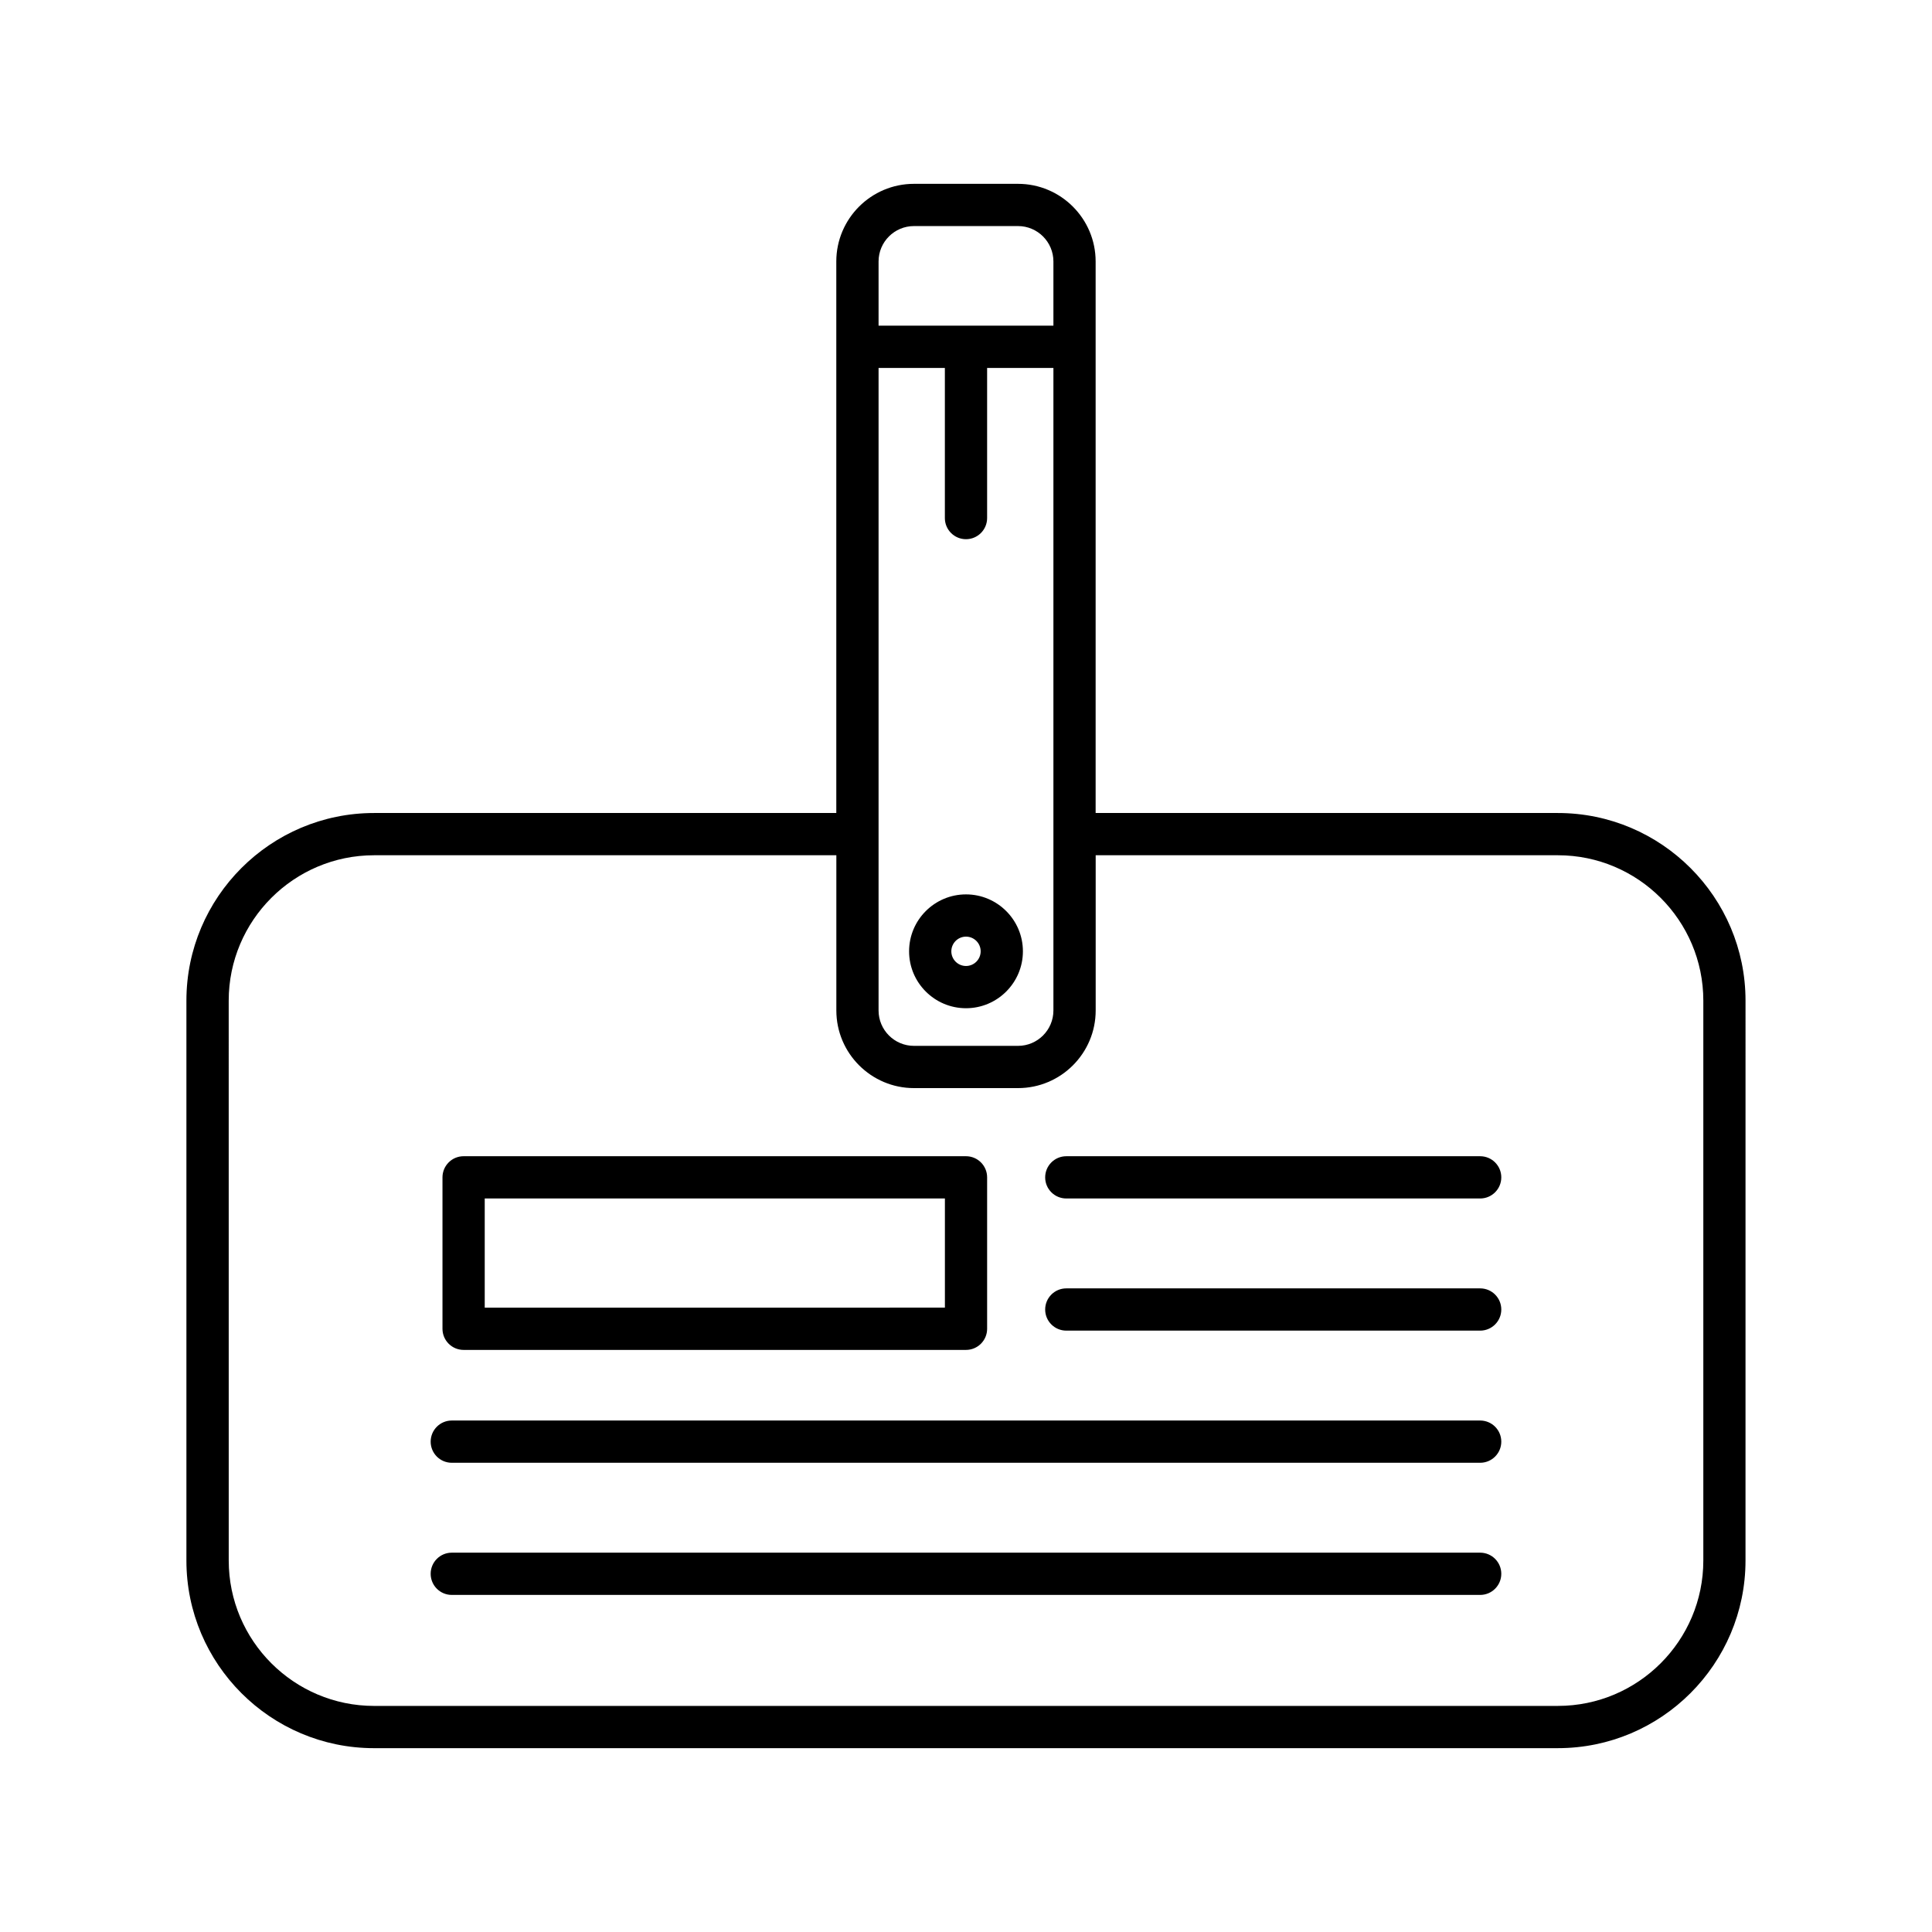
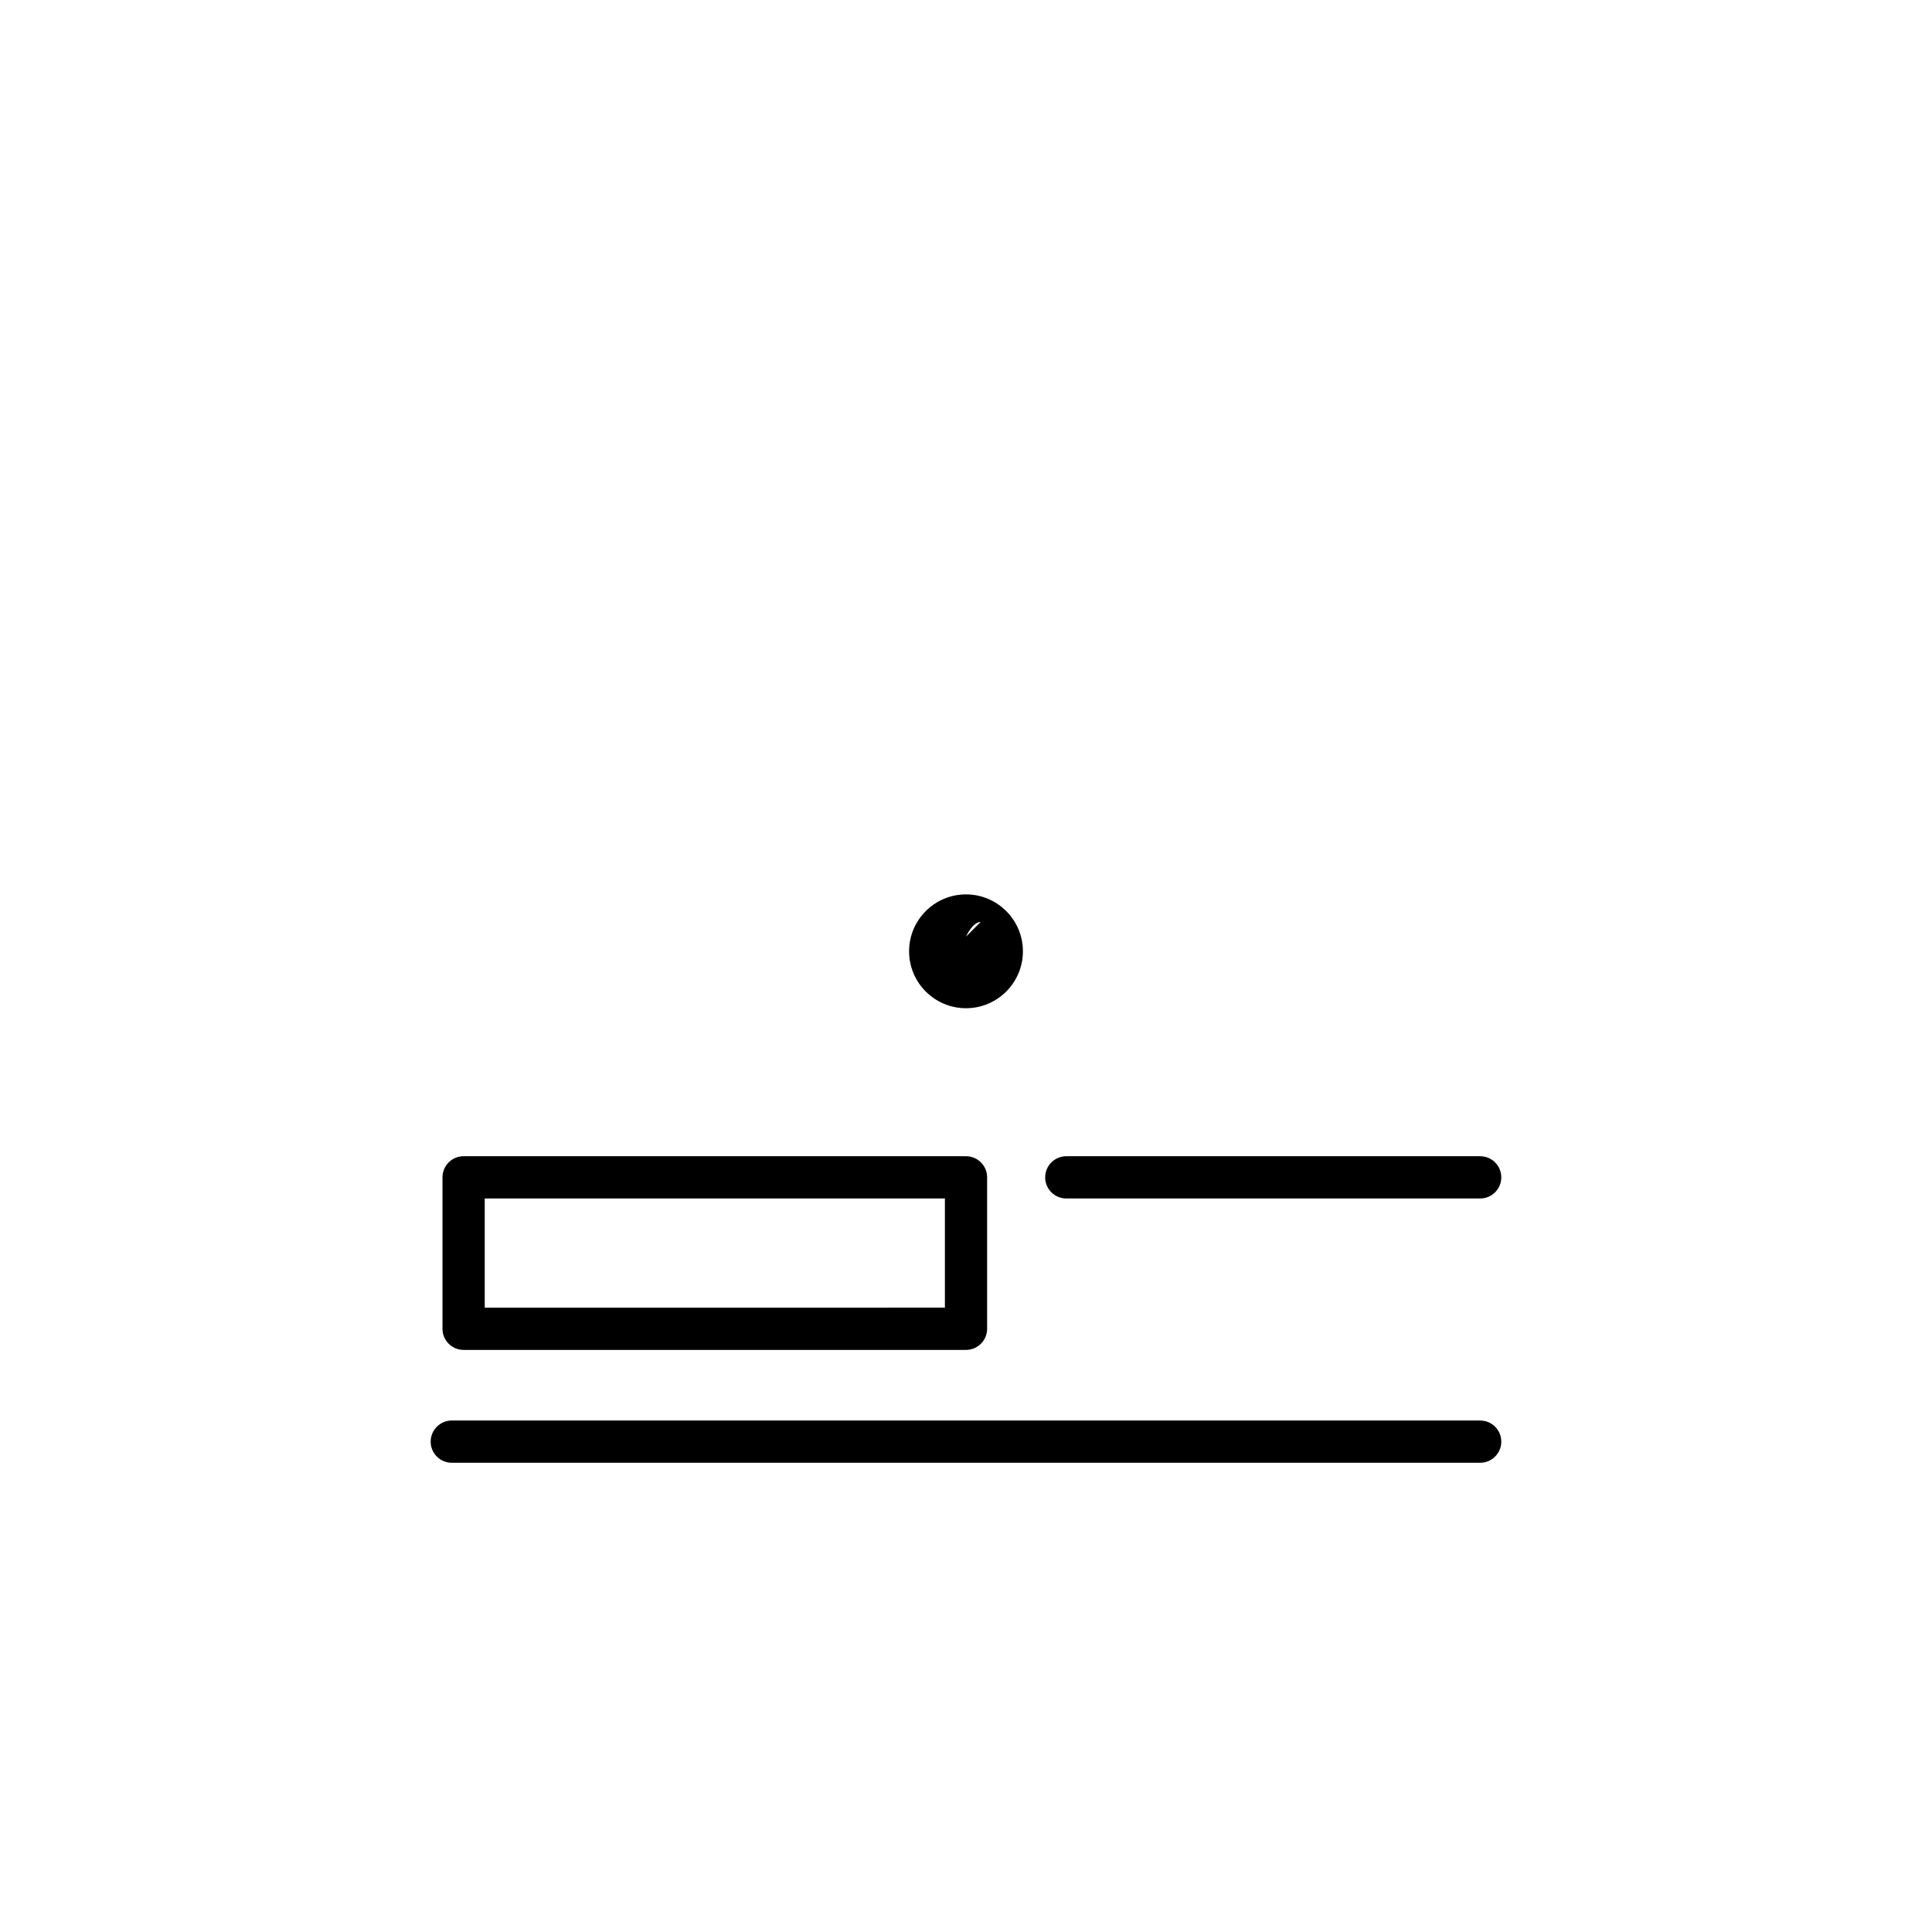
<svg xmlns="http://www.w3.org/2000/svg" fill="#000000" width="800px" height="800px" version="1.1" viewBox="144 144 512 512">
  <g>
-     <path d="m400 411.19c8.316 0 15.082-6.766 15.082-15.082 0-8.32-6.766-15.086-15.082-15.086s-15.082 6.766-15.082 15.082c-0.004 8.32 6.762 15.086 15.082 15.086zm0-18.973c2.144 0 3.887 1.742 3.887 3.887 0 2.144-1.746 3.891-3.887 3.891-2.144 0-3.887-1.742-3.887-3.887s1.742-3.891 3.887-3.891z" />
-     <path d="m243.14 607.28h313.71c27.422 0 49.727-22.309 49.727-49.727l0.004-148.37c0-27.422-22.309-49.727-49.727-49.727h-122.5v-146.16c0-11.348-9.23-20.578-20.574-20.578h-27.578c-11.344 0-20.574 9.23-20.574 20.578v146.16h-122.5c-27.422 0-49.727 22.309-49.727 49.727v148.37c0 27.426 22.305 49.73 49.727 49.73zm133.69-393.99c0-5.172 4.207-9.379 9.379-9.379h27.578c5.172 0 9.379 4.211 9.379 9.379v17.016h-46.336zm0 151.78c0-0.004 0.004-0.008 0.004-0.012s-0.004-0.008-0.004-0.012v-123.54h17.57v39.789c0 3.09 2.508 5.598 5.598 5.598s5.598-2.508 5.598-5.598v-39.789h17.57v170.28c0 5.172-4.207 9.379-9.379 9.379h-27.578c-5.172 0-9.379-4.207-9.379-9.379zm-172.22 44.113c0-21.246 17.285-38.531 38.531-38.531h122.5v41.133c0 11.344 9.23 20.574 20.574 20.574h27.578c11.344 0 20.574-9.23 20.574-20.574v-41.133h122.5c21.246 0 38.531 17.285 38.531 38.531v148.37c0 21.246-17.285 38.531-38.531 38.531l-313.72 0.004c-21.246 0-38.531-17.285-38.531-38.531z" />
+     <path d="m400 411.19c8.316 0 15.082-6.766 15.082-15.082 0-8.32-6.766-15.086-15.082-15.086s-15.082 6.766-15.082 15.082c-0.004 8.32 6.762 15.086 15.082 15.086zm0-18.973s1.742-3.891 3.887-3.891z" />
    <path d="m266.86 501.74h133.14c3.09 0 5.598-2.508 5.598-5.598v-40.133c0-3.09-2.508-5.598-5.598-5.598h-133.14c-3.09 0-5.598 2.508-5.598 5.598v40.133c0 3.09 2.504 5.598 5.598 5.598zm5.598-40.133h121.95v28.934l-121.95 0.004z" />
    <path d="m426.58 461.61h109.68c3.09 0 5.598-2.508 5.598-5.598 0-3.09-2.508-5.598-5.598-5.598h-109.68c-3.09 0-5.598 2.508-5.598 5.598-0.004 3.094 2.504 5.598 5.598 5.598z" />
-     <path d="m263.73 566.67h272.53c3.09 0 5.598-2.508 5.598-5.598 0-3.09-2.508-5.598-5.598-5.598h-272.53c-3.09 0-5.598 2.508-5.598 5.598 0 3.094 2.504 5.598 5.598 5.598z" />
    <path d="m263.73 531.65h272.53c3.09 0 5.598-2.508 5.598-5.598 0-3.09-2.508-5.598-5.598-5.598h-272.53c-3.09 0-5.598 2.508-5.598 5.598 0 3.094 2.504 5.598 5.598 5.598z" />
-     <path d="m426.58 496.63h109.68c3.09 0 5.598-2.508 5.598-5.598s-2.508-5.598-5.598-5.598h-109.68c-3.09 0-5.598 2.508-5.598 5.598-0.004 3.094 2.504 5.598 5.598 5.598z" />
  </g>
</svg>